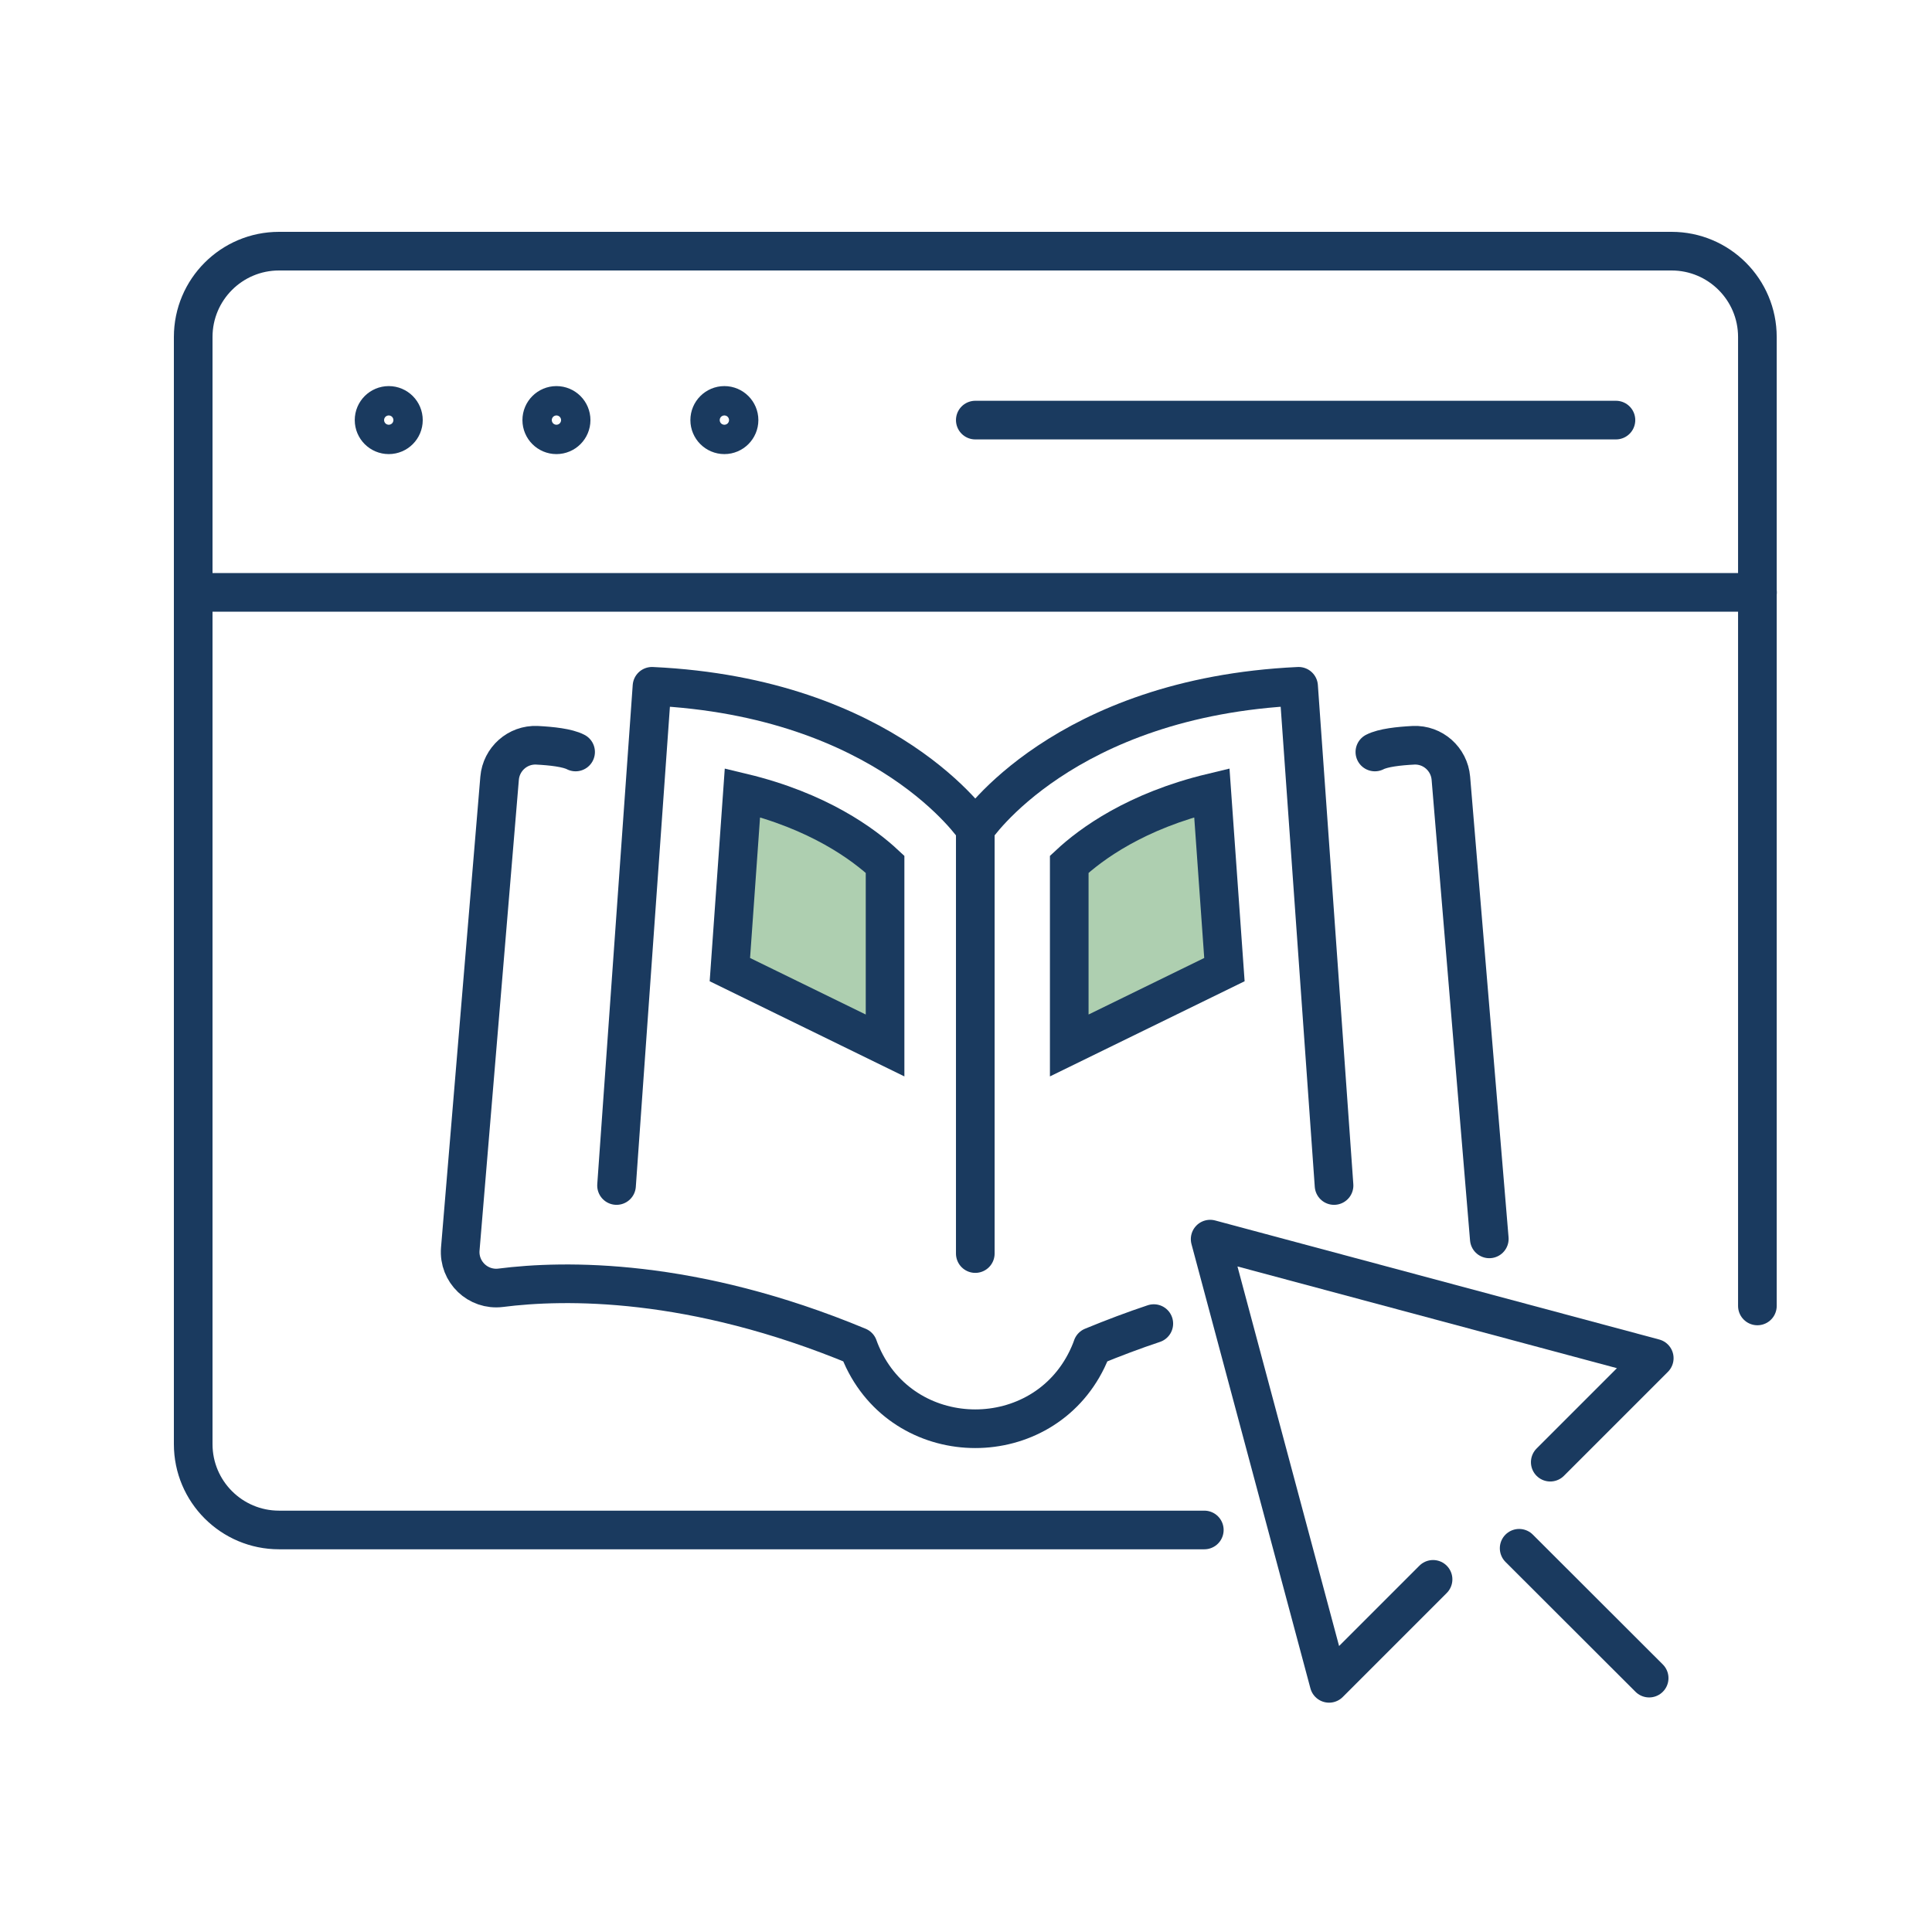
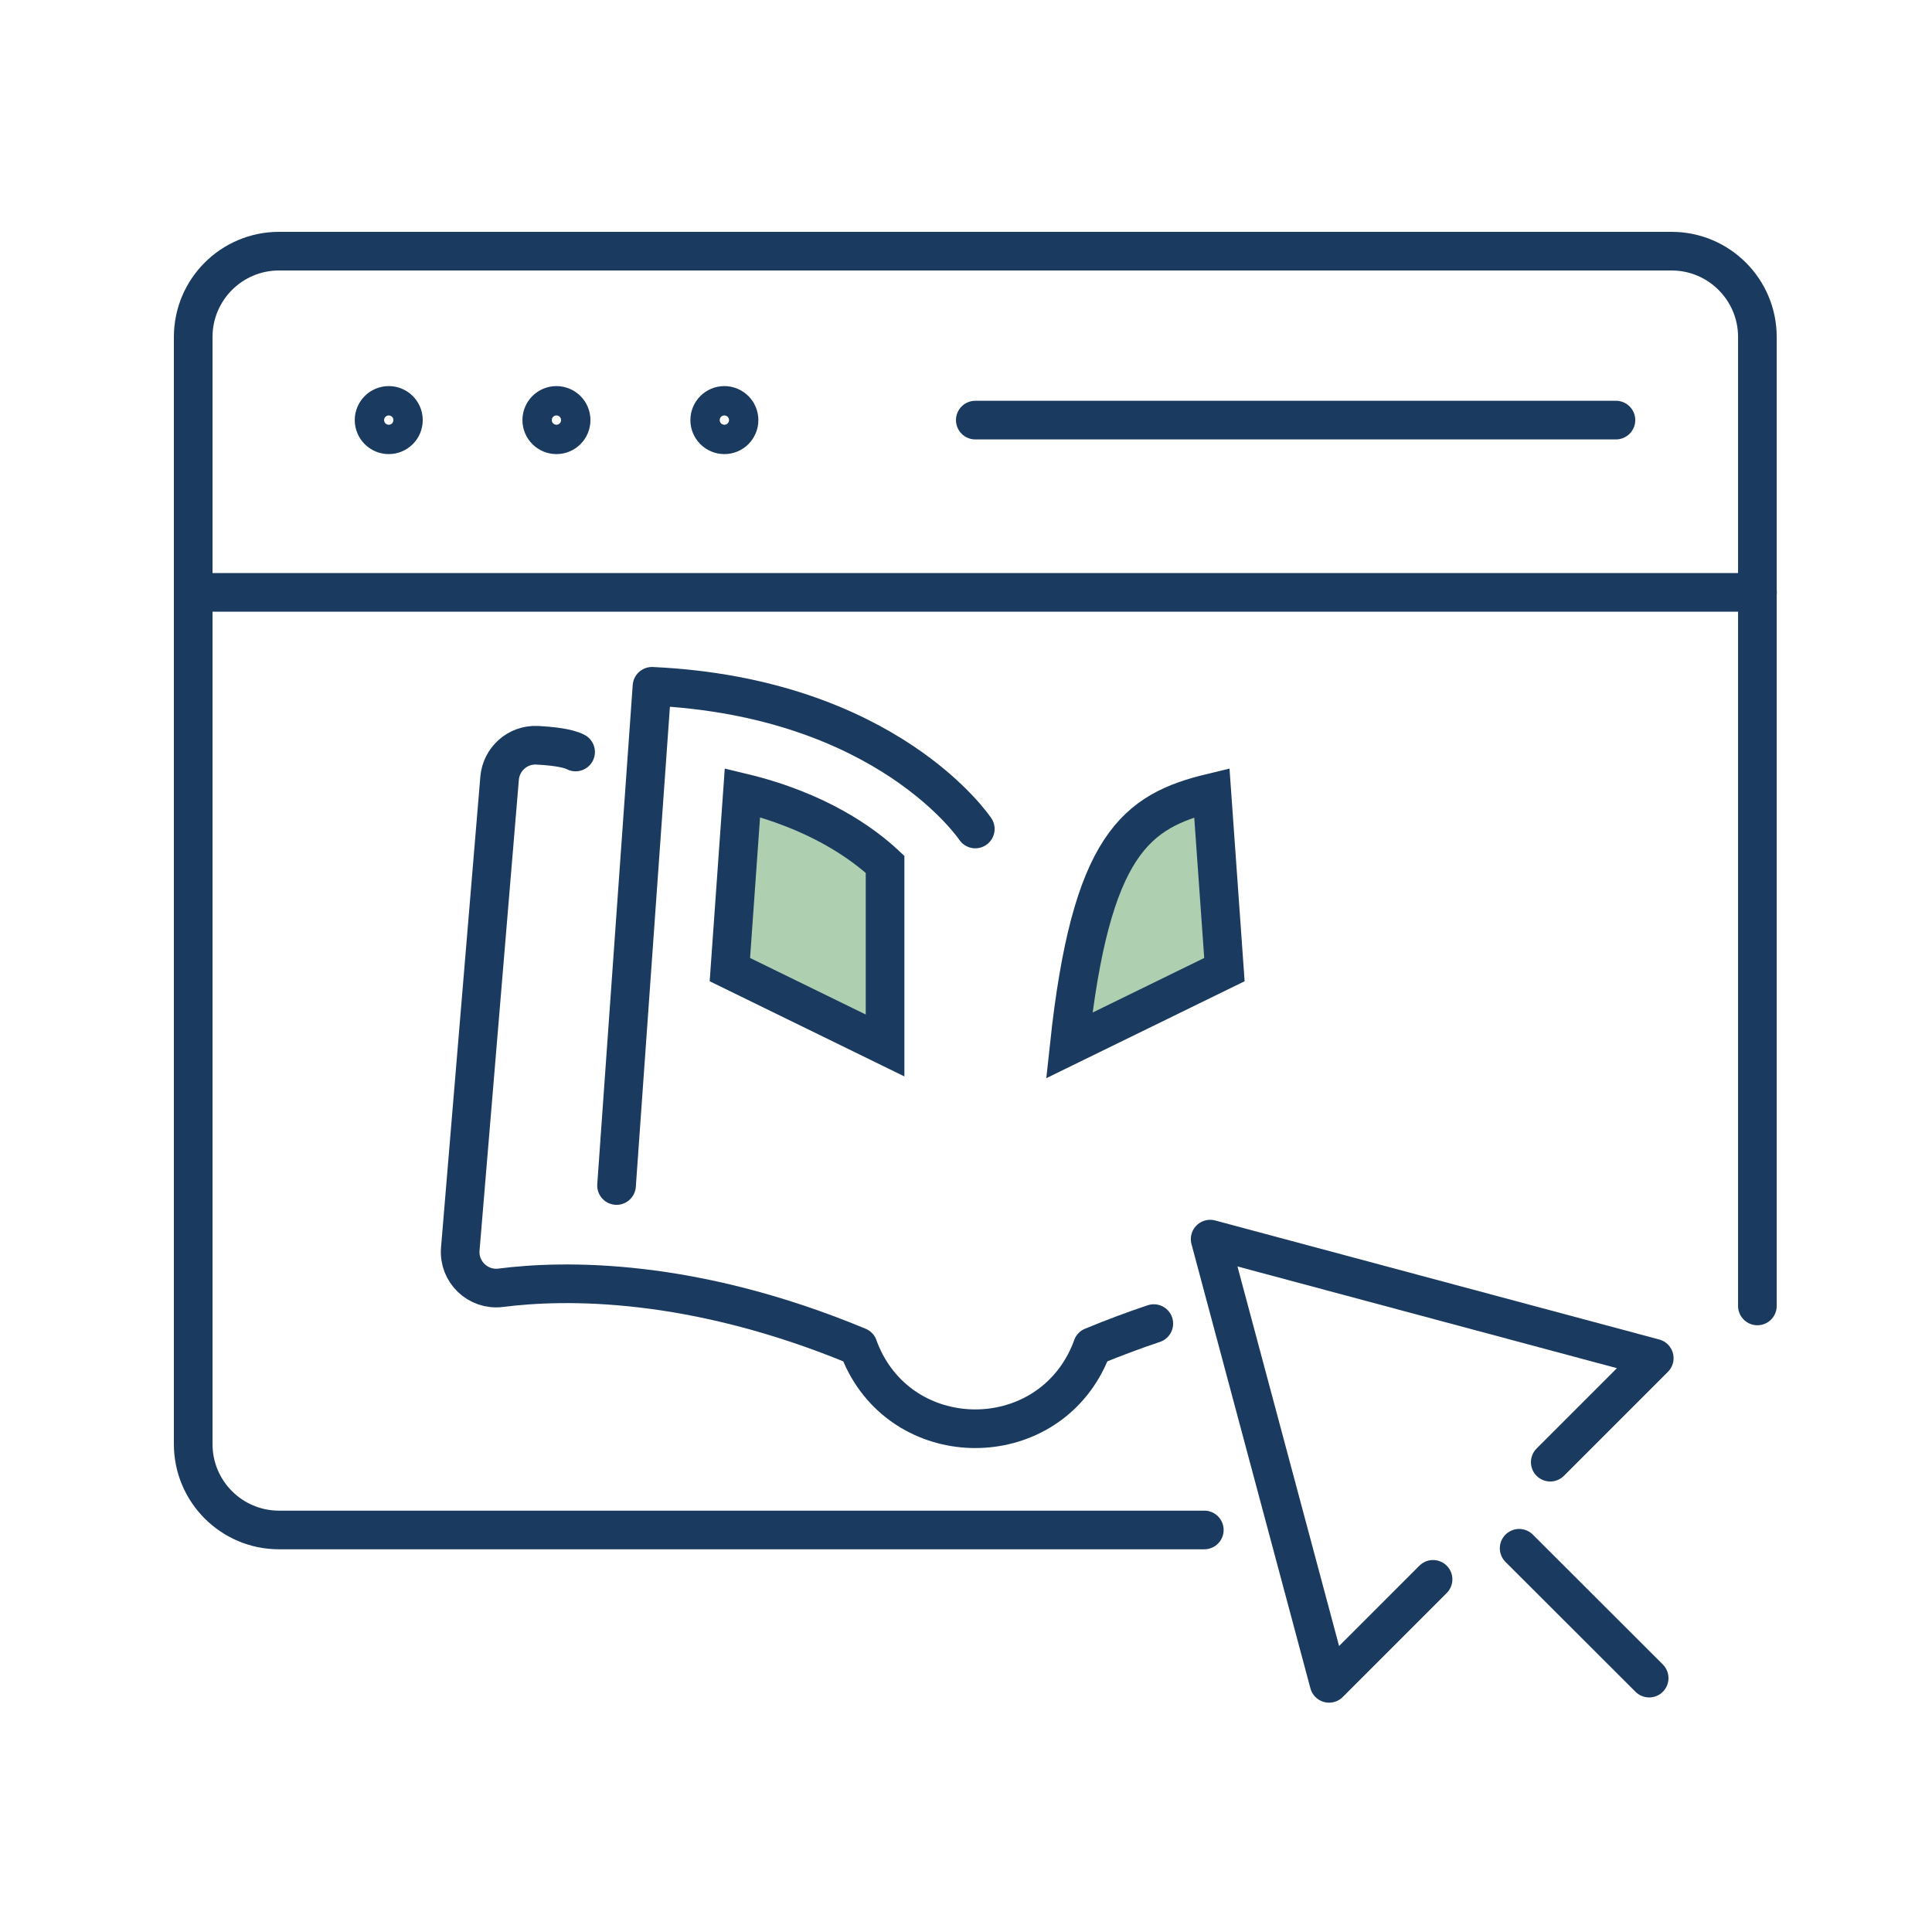
<svg xmlns="http://www.w3.org/2000/svg" width="100" height="100" viewBox="0 0 100 100" fill="none">
  <path d="M50.481 42.908C50.481 42.908 45.948 36.09 33.747 35.523L31.912 61.362" stroke="#1A3A5F" stroke-width="2" stroke-linecap="round" stroke-linejoin="round" />
-   <path d="M69.05 61.362L67.215 35.523C55.014 36.09 50.481 42.908 50.481 42.908V64.884" stroke="#1A3A5F" stroke-width="2" stroke-linecap="round" stroke-linejoin="round" />
  <path d="M59.721 68.509C58.697 68.85 57.635 69.249 56.54 69.7C56.54 69.7 56.456 69.964 56.263 70.363C53.938 75.147 47.023 75.147 44.699 70.363C44.506 69.958 44.422 69.7 44.422 69.7C35.82 66.12 29.201 66.236 25.917 66.655C24.739 66.803 23.728 65.83 23.824 64.652L25.859 40.281C25.943 39.29 26.793 38.53 27.791 38.575C28.557 38.614 29.368 38.704 29.793 38.923" stroke="#1A3A5F" stroke-width="2" stroke-linecap="round" stroke-linejoin="round" />
-   <path d="M71.163 38.923C71.588 38.704 72.405 38.614 73.165 38.575C74.163 38.53 75.013 39.29 75.097 40.281L77.086 64.124" stroke="#1A3A5F" stroke-width="2" stroke-linecap="round" stroke-linejoin="round" />
  <path d="M62.335 79.191H14.443C11.989 79.191 10 77.201 10 74.748V17.443C10 14.989 11.989 13 14.443 13H86.519C88.972 13 90.962 14.989 90.962 17.443V67.595" stroke="#1A3A5F" stroke-width="2" stroke-linecap="round" stroke-linejoin="round" />
  <path d="M20.122 22.504C20.541 22.504 20.881 22.164 20.881 21.744C20.881 21.324 20.541 20.984 20.122 20.984C19.702 20.984 19.362 21.324 19.362 21.744C19.362 22.164 19.702 22.504 20.122 22.504Z" stroke="#1A3A5F" stroke-width="2" stroke-linecap="round" stroke-linejoin="round" />
  <path d="M28.801 22.504C29.221 22.504 29.561 22.164 29.561 21.744C29.561 21.324 29.221 20.984 28.801 20.984C28.382 20.984 28.041 21.324 28.041 21.744C28.041 22.164 28.382 22.504 28.801 22.504Z" stroke="#1A3A5F" stroke-width="2" stroke-linecap="round" stroke-linejoin="round" />
  <path d="M38.253 21.744C38.253 21.326 37.912 20.984 37.494 20.984C37.075 20.984 36.734 21.326 36.734 21.744C36.734 22.163 37.075 22.504 37.494 22.504C37.912 22.504 38.253 22.163 38.253 21.744Z" stroke="#1A3A5F" stroke-width="2" stroke-linecap="round" stroke-linejoin="round" />
  <path d="M10 30.661H90.968" stroke="#1A3A5F" stroke-width="2" stroke-linecap="round" stroke-linejoin="round" />
  <path d="M80.241 75.682L85.624 70.299L62.637 64.137L68.793 87.13L74.175 81.747" stroke="#1A3A5F" stroke-width="2" stroke-linecap="round" stroke-linejoin="round" />
  <path d="M78.631 80.138L85.36 86.859" stroke="#1A3A5F" stroke-width="2" stroke-linecap="round" stroke-linejoin="round" />
  <path d="M50.481 21.744H83.641" stroke="#1A3A5F" stroke-width="2" stroke-linecap="round" stroke-linejoin="round" />
-   <path d="M63.376 50.187L55.344 54.113V44.736C56.464 43.692 58.791 41.975 62.725 41.03L63.376 50.187Z" fill="#AECFB0" stroke="#1A3A5F" stroke-width="2" />
+   <path d="M63.376 50.187L55.344 54.113C56.464 43.692 58.791 41.975 62.725 41.03L63.376 50.187Z" fill="#AECFB0" stroke="#1A3A5F" stroke-width="2" />
  <path d="M38.428 41.03C42.364 41.975 44.691 43.693 45.811 44.737V54.113L37.778 50.187L38.428 41.03Z" fill="#AECFB0" stroke="#1A3A5F" stroke-width="2" />
</svg>